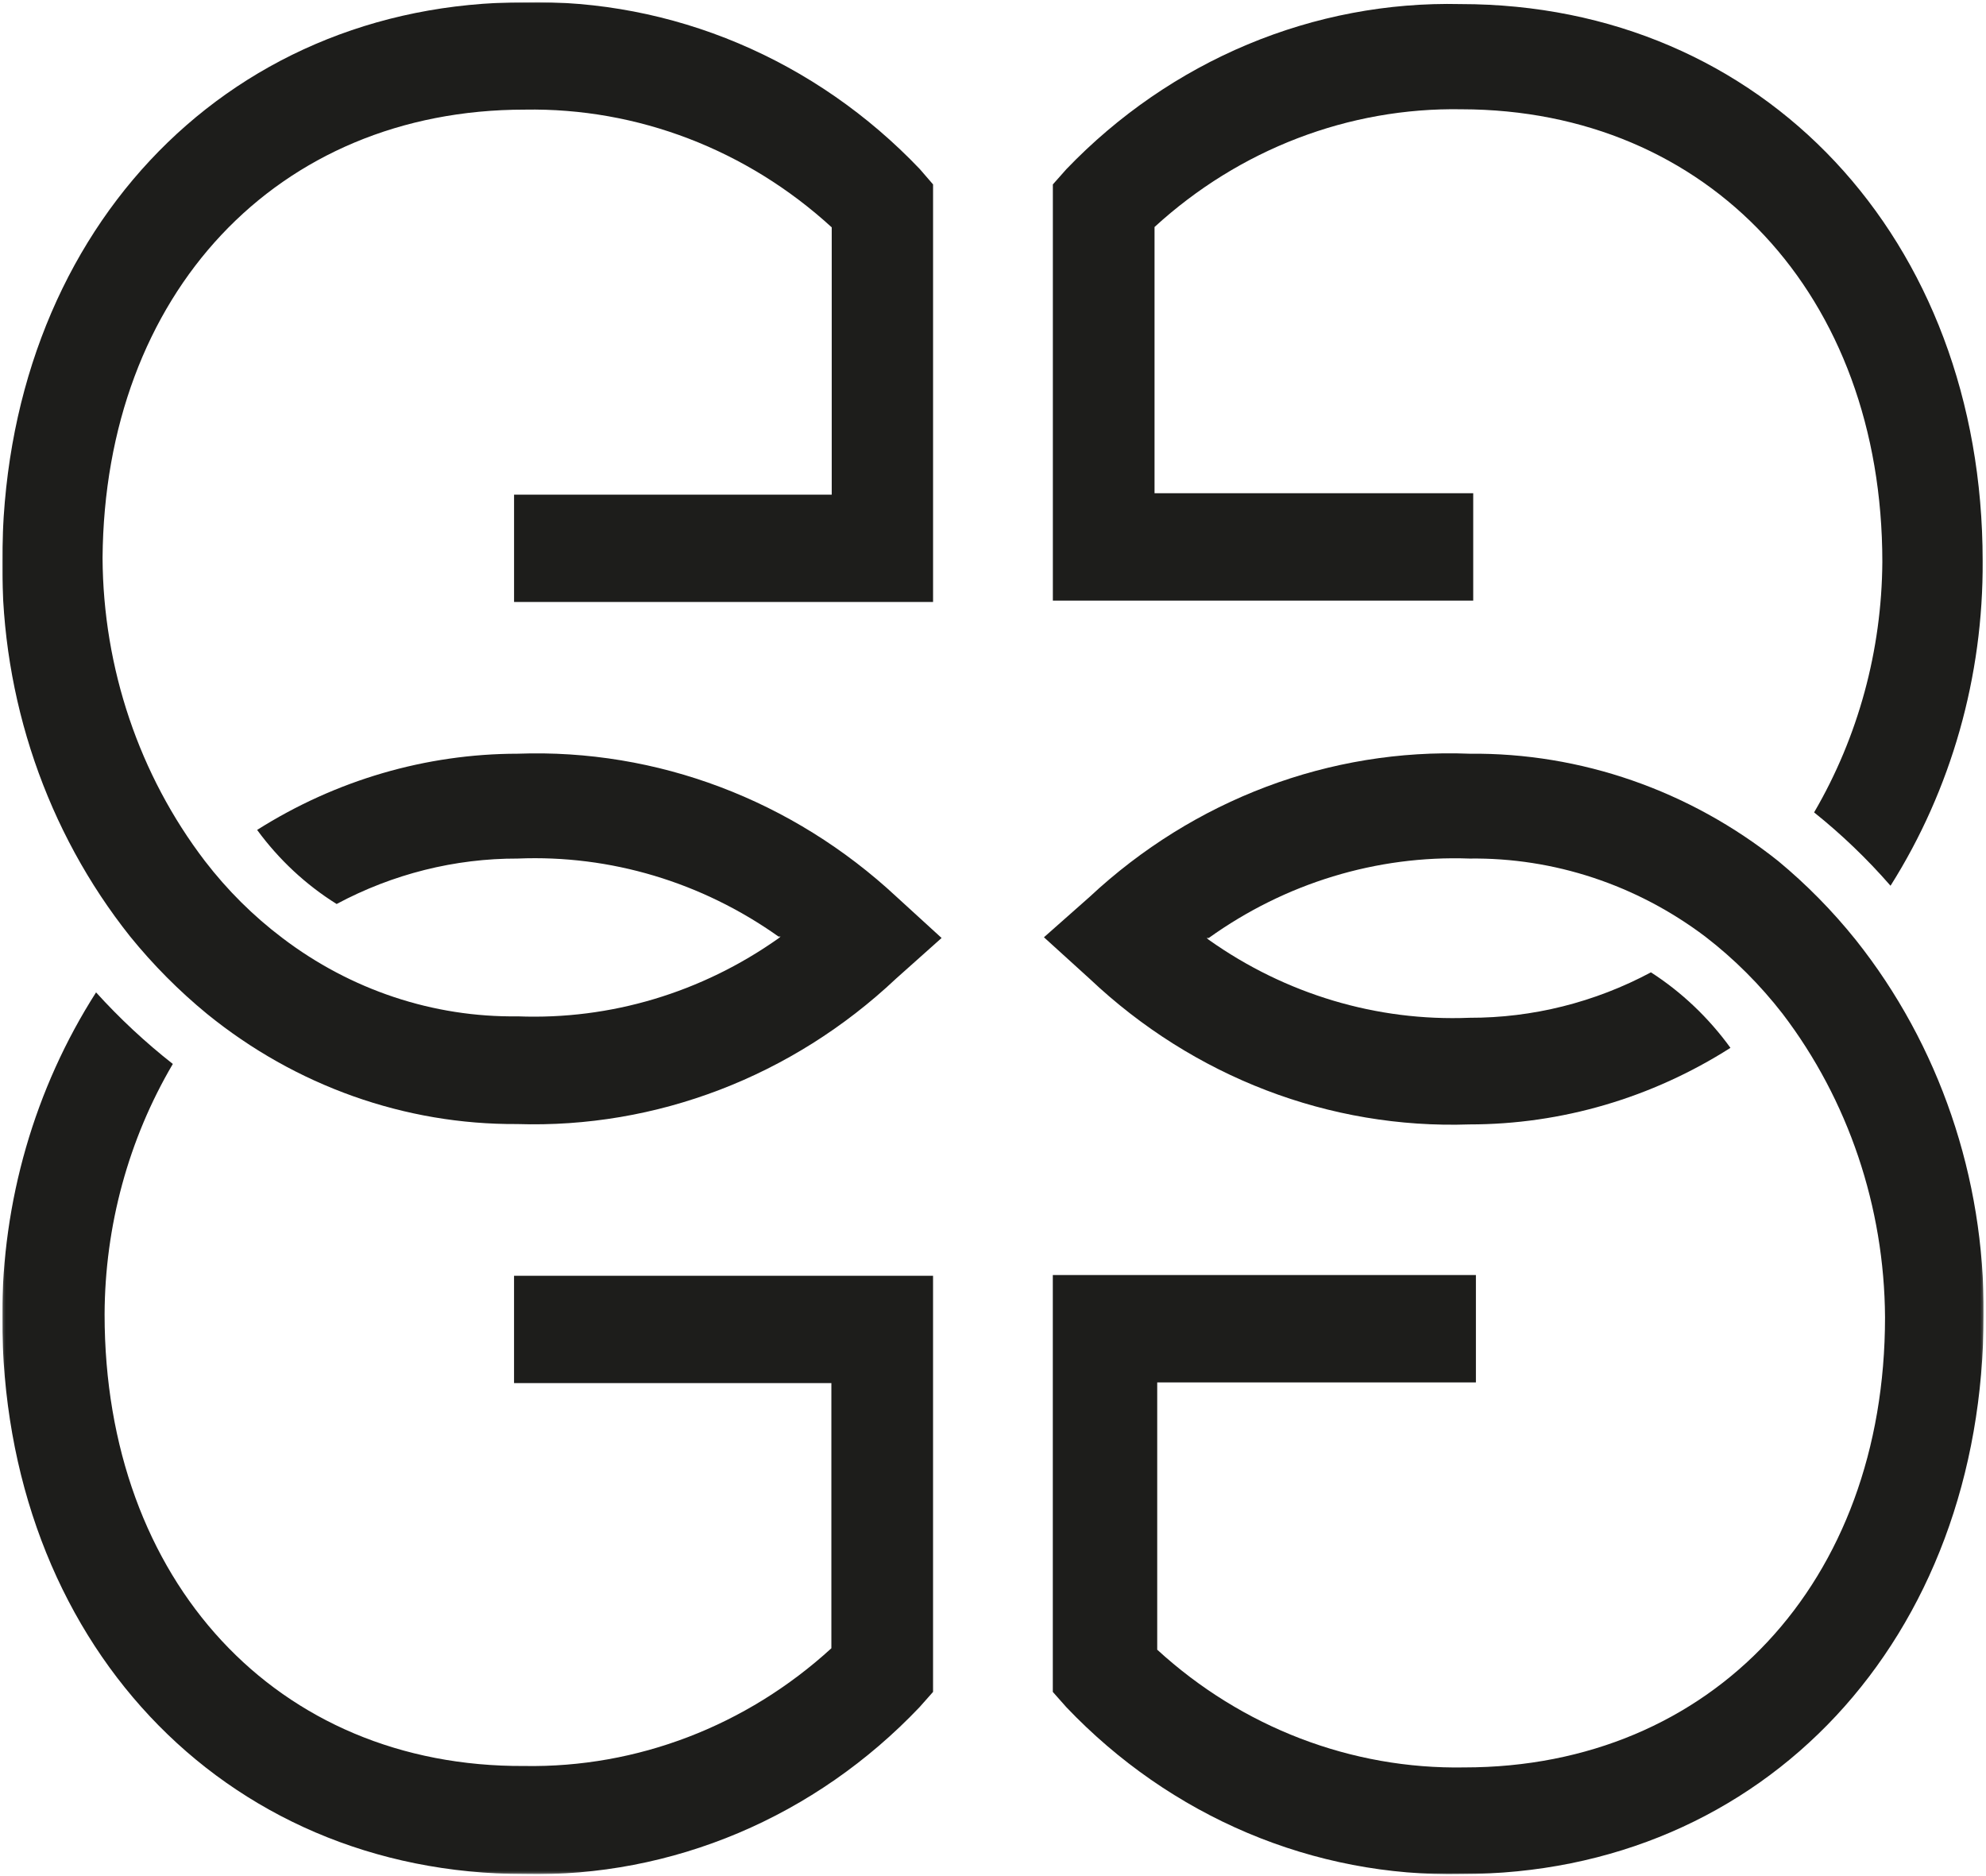
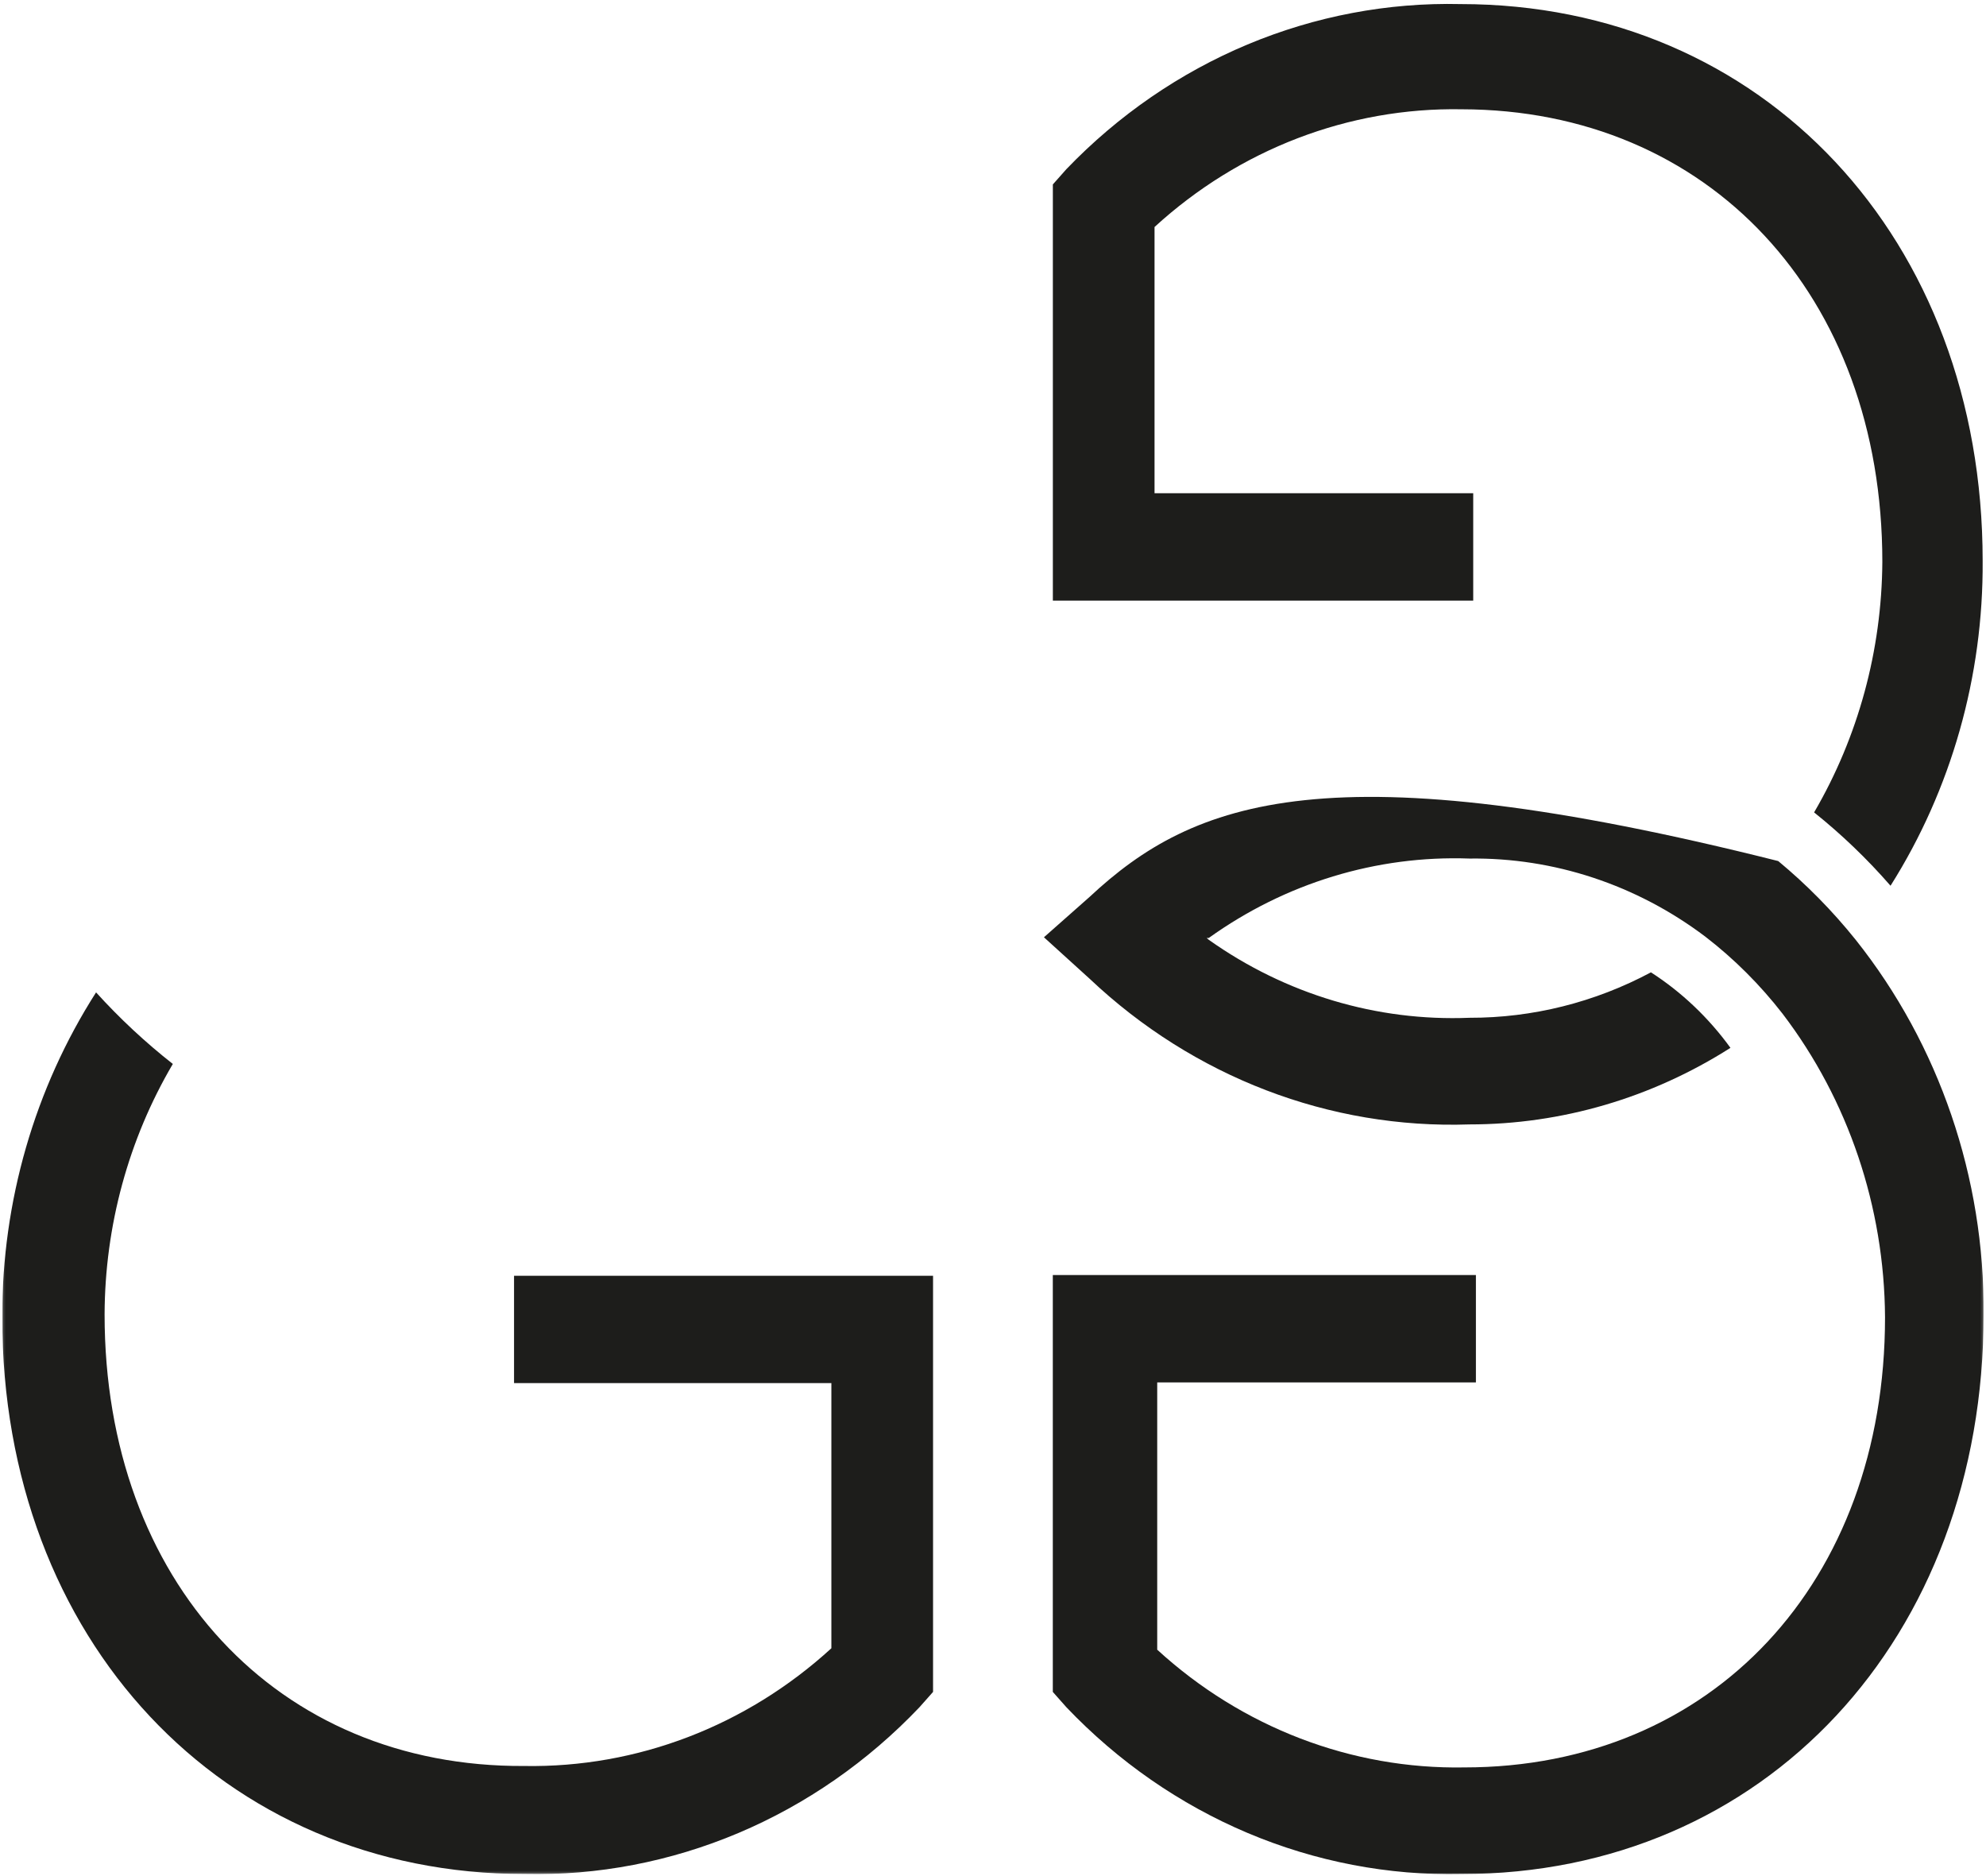
<svg xmlns="http://www.w3.org/2000/svg" fill="none" viewBox="0 0 866 818" height="818" width="866">
  <mask height="817" width="865" y="0" x="0" maskUnits="userSpaceOnUse" style="mask-type:luminance" id="mask0_17_7">
-     <path fill="white" d="M864.812 0.812H0.812V816.813H864.812V0.812Z" />
-   </mask>
+     </mask>
  <g mask="url(#mask0_17_7)">
    <path fill="#1D1D1B" d="M390.946 390.979C345.572 348.727 286.442 326.388 225.793 328.582C185.726 328.615 146.426 340.104 112.121 361.809C121.62 374.779 133.385 385.737 146.788 394.101C171.249 381.009 198.331 374.218 225.793 374.289C266.172 372.629 306 384.546 339.467 408.296H340.358L339.467 409.075C305.97 432.754 266.165 444.661 225.793 443.082C188.957 443.578 152.952 431.597 123.131 408.917C110.494 399.372 99.134 388.093 89.357 375.379C60.702 337.87 44.974 291.312 44.721 243.255C45.613 128.131 120.75 47.794 228.77 47.794C277.927 46.923 325.643 65.211 362.677 99.116V215.644H224.157V262.442H406.866V80.397L401.064 73.689C378.502 50.02 351.607 31.38 322.001 18.887C292.392 6.395 260.677 0.31 228.77 0.996C96.796 0.996 0.978 103.64 0.978 244.969C0.547 304.619 20.318 362.494 56.772 408.296C66.824 420.675 78.039 431.965 90.249 441.988C128.935 473.416 176.556 490.335 225.496 490.035C286.267 491.989 345.42 469.306 390.649 426.703L410.585 408.917L390.946 390.979Z" />
  </g>
  <mask height="817" width="865" y="0" x="1" maskUnits="userSpaceOnUse" style="mask-type:luminance" id="mask1_17_7">
    <path fill="white" d="M865.15 0.812H1.15V816.813H865.15V0.812Z" />
  </mask>
  <g mask="url(#mask1_17_7)">
    <path fill="#1D1D1B" d="M224.15 556.179V602.976H362.521V718.567C325.474 752.448 277.768 770.731 228.615 769.89C120.744 770.515 45.607 689.241 45.607 573.027C45.741 534.45 56.038 496.66 75.365 463.832C63.388 454.439 52.189 444 41.888 432.633C15.098 474.52 0.85 523.843 0.972 574.275C0.972 714.669 96.79 816.999 228.763 816.999C260.65 817.701 292.345 811.622 321.934 799.128C351.519 786.634 378.384 767.987 400.909 744.308L406.859 737.598V556.179H224.15Z" />
  </g>
  <mask height="817" width="865" y="1" x="0" maskUnits="userSpaceOnUse" style="mask-type:luminance" id="mask2_17_7">
    <path fill="white" d="M864.812 1.149H0.812V817.15H864.812V1.149Z" />
  </mask>
  <g mask="url(#mask2_17_7)">
-     <path fill="#1D1D1B" d="M475.149 426.703C520.441 469.522 579.794 492.276 640.746 490.194C680.888 490.204 720.261 478.658 754.568 456.812C745.054 443.686 733.299 432.525 719.9 423.895C695.388 436.987 668.256 443.777 640.746 443.706C600.371 445.343 560.549 433.43 527.076 409.7L526.182 408.92H527.076C560.479 384.971 600.304 372.838 640.746 374.289C677.605 373.814 713.636 385.734 743.559 408.296C756.138 417.975 767.488 429.299 777.333 441.992C805.966 479.573 821.69 526.175 821.97 574.275C821.97 689.865 746.536 770.514 638.515 770.514C589.359 771.385 541.639 753.096 504.609 719.191V602.666H643.575V555.868H459.08V737.598L465.03 744.308C487.589 767.983 514.481 786.627 544.09 799.121C573.699 811.612 605.413 817.694 637.324 816.998C769.3 816.998 864.968 714.354 864.968 573.026C865.4 513.377 845.629 455.499 809.172 409.7C799.051 397.094 787.734 385.596 775.399 375.383C736.701 344.576 689.336 328.113 640.746 328.585C579.935 326.202 520.603 348.562 475.149 390.982L455.212 408.61L475.149 426.703Z" />
+     <path fill="#1D1D1B" d="M475.149 426.703C520.441 469.522 579.794 492.276 640.746 490.194C680.888 490.204 720.261 478.658 754.568 456.812C745.054 443.686 733.299 432.525 719.9 423.895C695.388 436.987 668.256 443.777 640.746 443.706C600.371 445.343 560.549 433.43 527.076 409.7L526.182 408.92H527.076C560.479 384.971 600.304 372.838 640.746 374.289C677.605 373.814 713.636 385.734 743.559 408.296C756.138 417.975 767.488 429.299 777.333 441.992C805.966 479.573 821.69 526.175 821.97 574.275C821.97 689.865 746.536 770.514 638.515 770.514C589.359 771.385 541.639 753.096 504.609 719.191V602.666H643.575V555.868H459.08V737.598L465.03 744.308C487.589 767.983 514.481 786.627 544.09 799.121C573.699 811.612 605.413 817.694 637.324 816.998C769.3 816.998 864.968 714.354 864.968 573.026C865.4 513.377 845.629 455.499 809.172 409.7C799.051 397.094 787.734 385.596 775.399 375.383C579.935 326.202 520.603 348.562 475.149 390.982L455.212 408.61L475.149 426.703Z" />
  </g>
  <mask height="817" width="865" y="0" x="1" maskUnits="userSpaceOnUse" style="mask-type:luminance" id="mask3_17_7">
    <path fill="white" d="M865.15 0.812H1.15V816.813H865.15V0.812Z" />
  </mask>
  <g mask="url(#mask3_17_7)">
    <path fill="#1D1D1B" d="M642.403 261.821V215.023H503.438V98.963C540.472 65.058 588.187 46.769 637.348 47.641C744.919 47.797 820.799 128.601 820.799 244.973C820.553 283.532 810.262 321.292 791.042 354.168C803.04 363.763 814.194 374.465 824.37 386.146C850.88 344.164 864.866 294.852 864.542 244.504C864.542 104.11 768.871 1.779 636.899 1.779C605.116 1.045 573.52 7.034 543.992 19.39C514.467 31.746 487.619 50.214 465.05 73.692L459.1 80.4V261.821H642.403Z" />
  </g>
</svg>